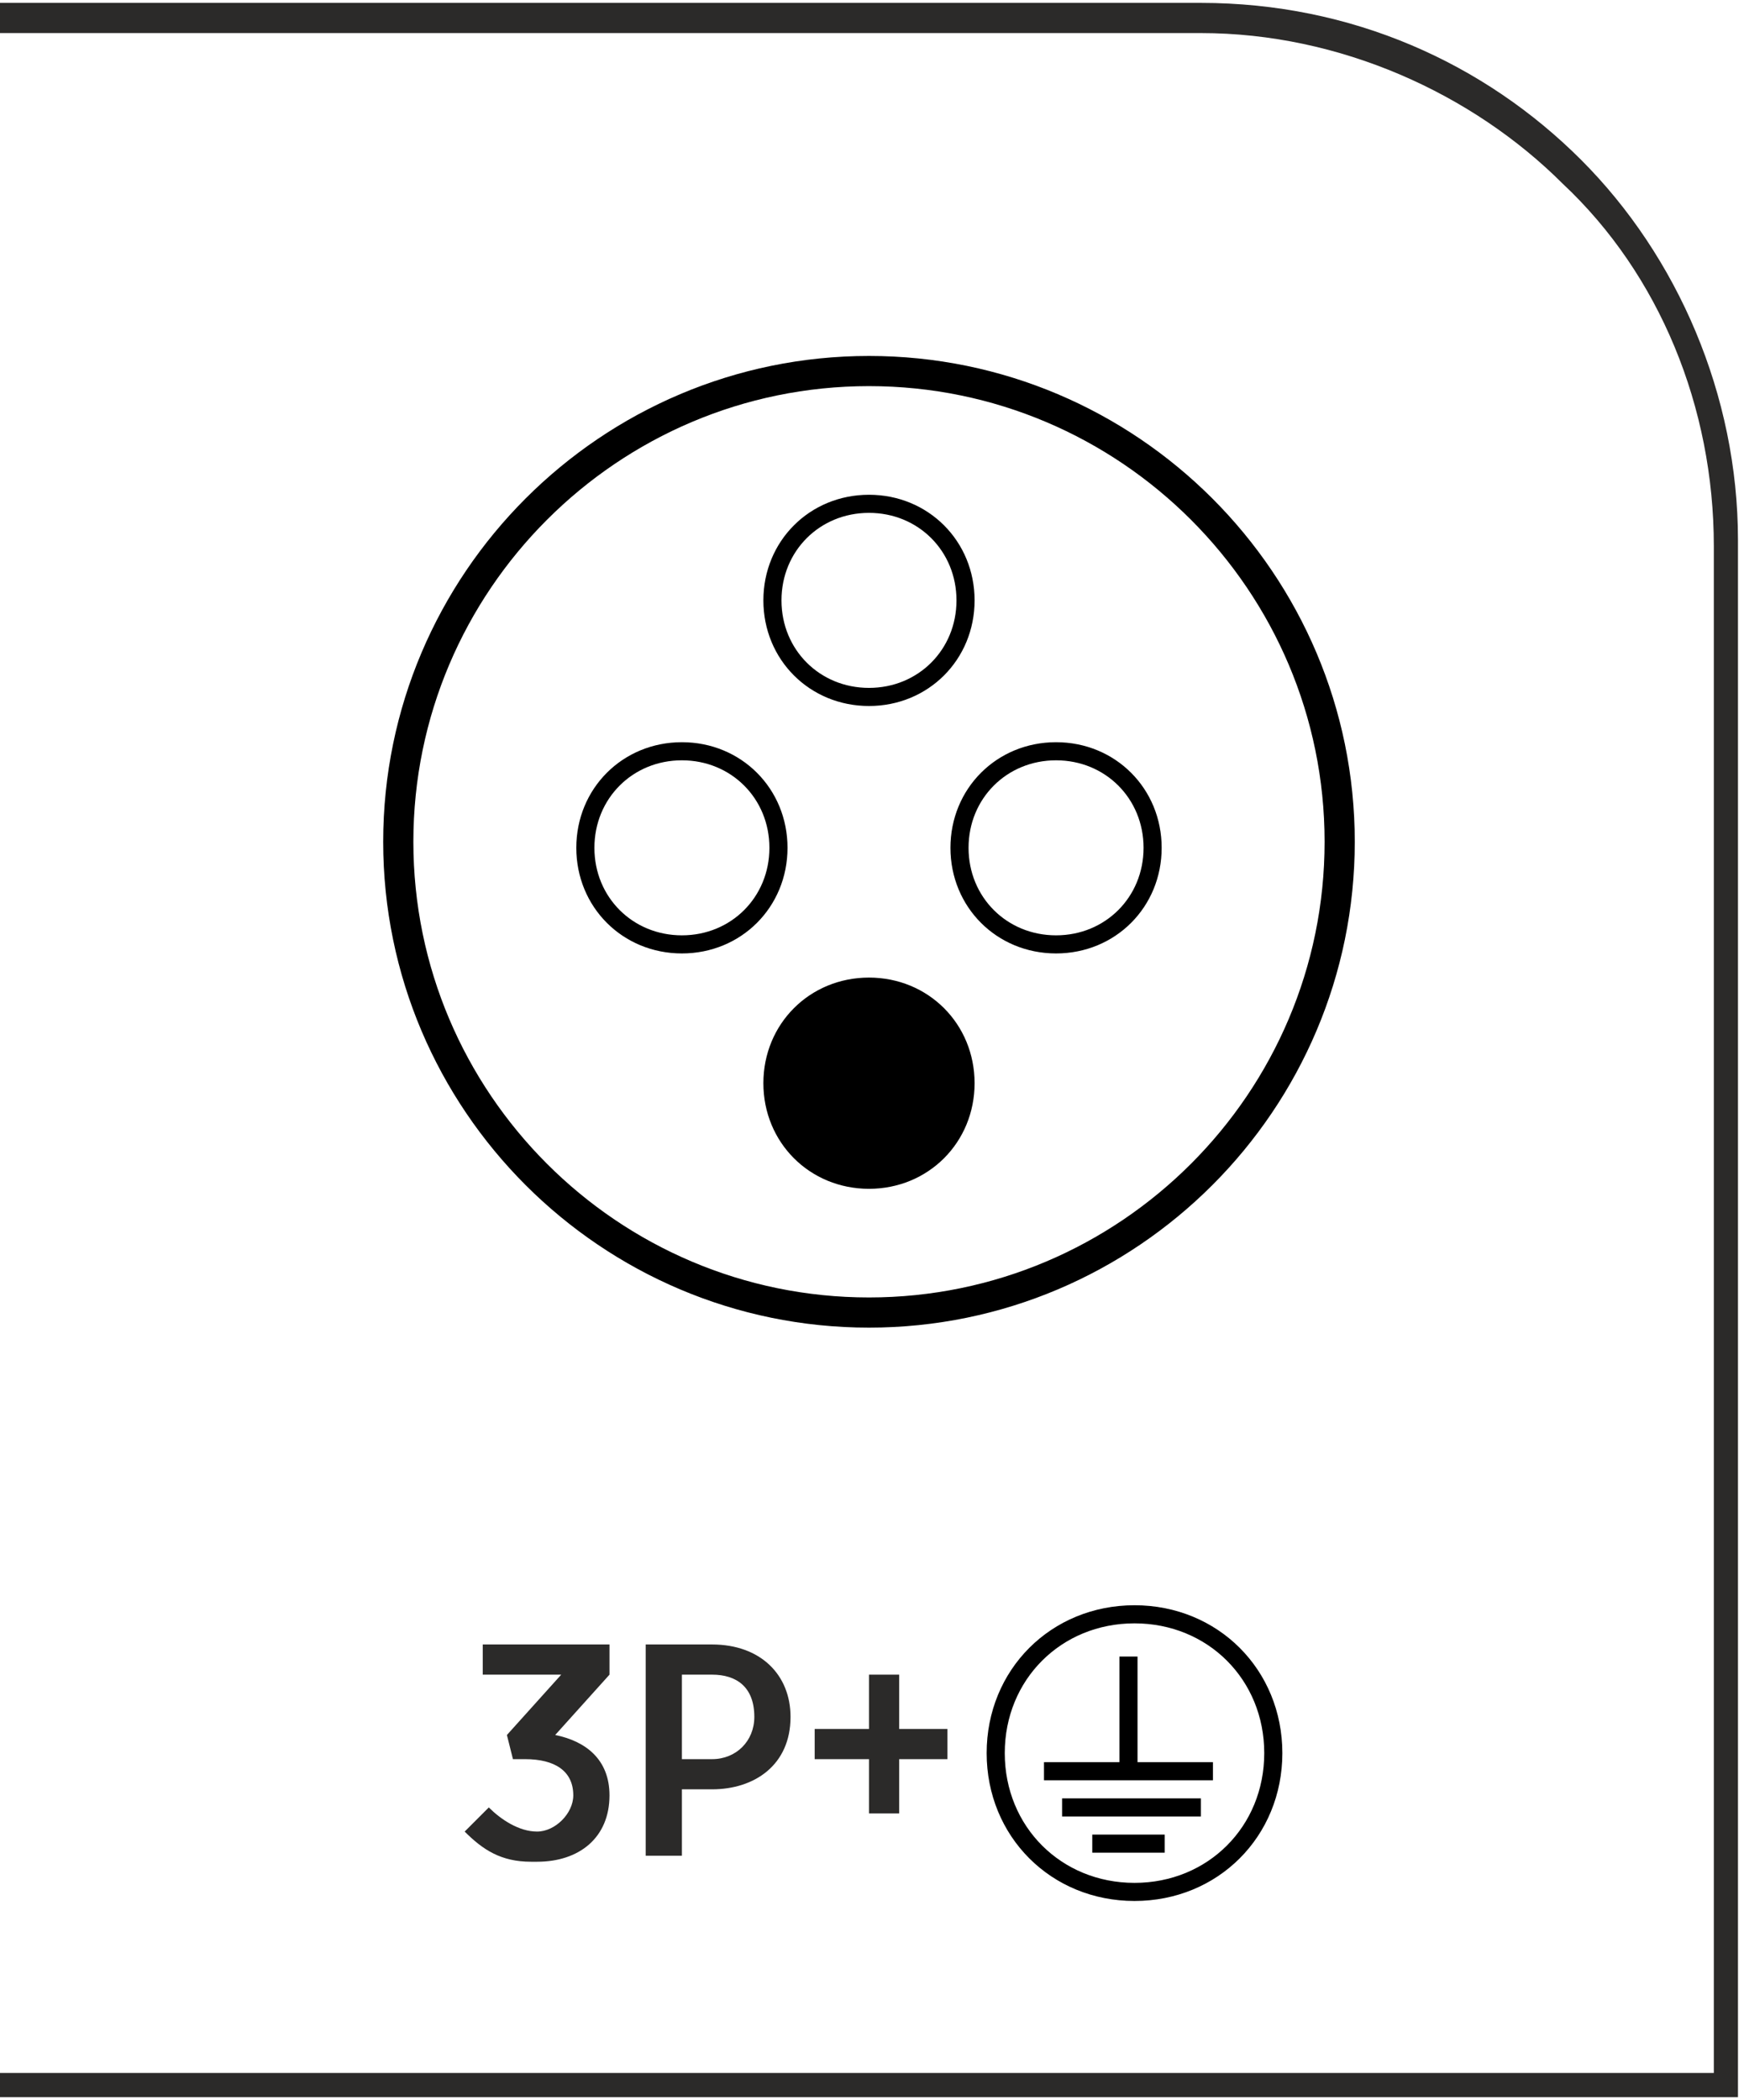
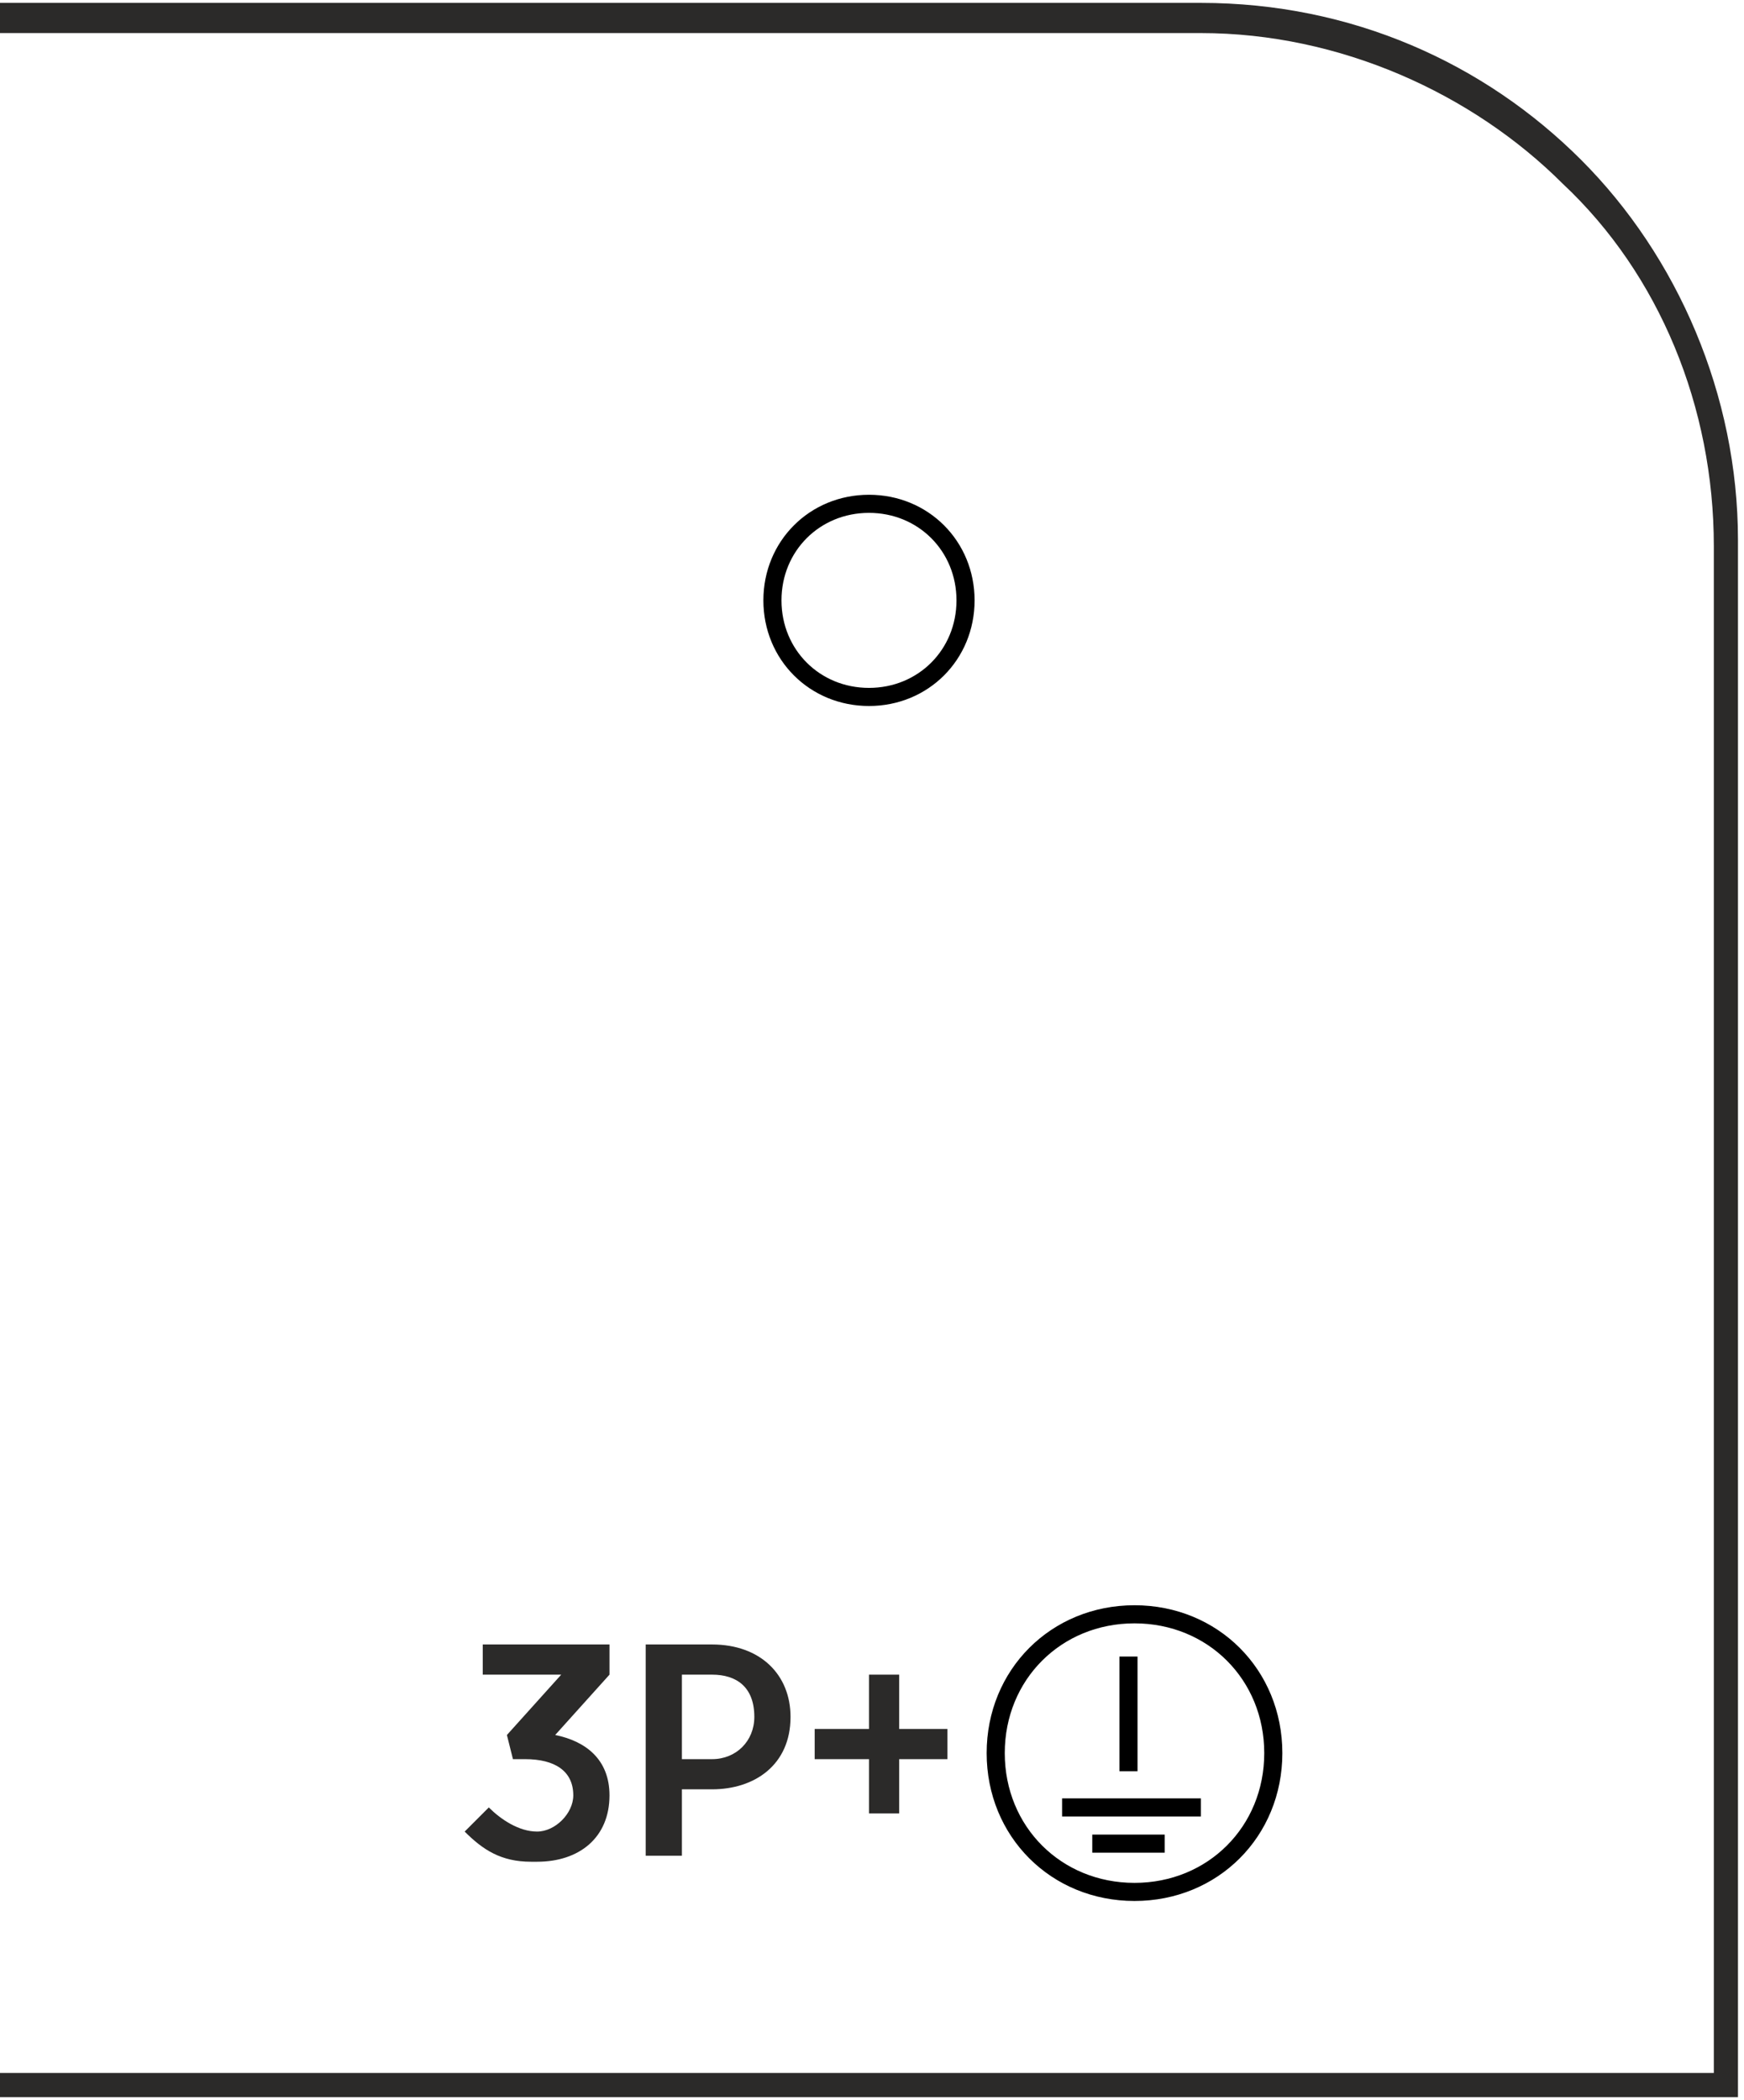
<svg xmlns="http://www.w3.org/2000/svg" xml:space="preserve" width="9.284mm" height="11.178mm" version="1.1" style="shape-rendering:geometricPrecision; text-rendering:geometricPrecision; image-rendering:optimizeQuality; fill-rule:evenodd; clip-rule:evenodd" viewBox="0 0 2.89 3.47">
  <defs>
    <style type="text/css">
   
    .str0 {stroke:black;stroke-width:0.05;stroke-miterlimit:22.926}
    .str1 {stroke:black;stroke-width:0.03;stroke-miterlimit:22.926}
    .fil1 {fill:none;fill-rule:nonzero}
    .fil2 {fill:black}
    .fil0 {fill:#2B2A29;fill-rule:nonzero}
   
  </style>
  </defs>
  <g id="Layer_x0020_1">
    <g id="_2611295431840">
      <path class="fil0" d="M-0 3.43l2.84 0 0 -2.53c0,-0.23 -0.09,-0.45 -0.25,-0.6 -0.15,-0.15 -0.37,-0.25 -0.6,-0.25l-1.99 0 0 -0.05 1.99 0c0.25,0 0.47,0.1 0.63,0.26 0.16,0.16 0.26,0.39 0.26,0.63l0 2.58 -2.89 0 0 -0.05z" />
      <g>
-         <path class="fil1 str0" d="M2.22 1.39c0,-0.43 -0.35,-0.78 -0.78,-0.78 -0.43,0 -0.78,0.35 -0.78,0.78 0,0.43 0.35,0.78 0.78,0.78 0.43,0 0.78,-0.35 0.78,-0.78z" />
-         <path class="fil1 str1" d="M1.29 1.4c0,-0.09 -0.07,-0.16 -0.16,-0.16 -0.09,0 -0.16,0.07 -0.16,0.16 0,0.09 0.07,0.16 0.16,0.16 0.09,0 0.16,-0.07 0.16,-0.16z" />
-         <path class="fil1 str1" d="M1.91 1.4c0,-0.09 -0.07,-0.16 -0.16,-0.16 -0.09,0 -0.16,0.07 -0.16,0.16 0,0.09 0.07,0.16 0.16,0.16 0.09,0 0.16,-0.07 0.16,-0.16z" />
        <path class="fil1 str1" d="M1.6 0.99c0,-0.09 -0.07,-0.16 -0.16,-0.16 -0.09,0 -0.16,0.07 -0.16,0.16 0,0.09 0.07,0.16 0.16,0.16 0.09,0 0.16,-0.07 0.16,-0.16z" />
-         <path class="fil2 str1" d="M1.6 1.79c0,-0.09 -0.07,-0.16 -0.16,-0.16 -0.09,0 -0.16,0.07 -0.16,0.16 0,0.09 0.07,0.16 0.16,0.16 0.09,0 0.16,-0.07 0.16,-0.16z" />
      </g>
      <g>
        <g>
          <path class="fil1 str1" d="M2.11 2.9c0,-0.13 -0.1,-0.23 -0.23,-0.23 -0.13,0 -0.23,0.1 -0.23,0.23 0,0.13 0.1,0.23 0.23,0.23 0.13,0 0.23,-0.1 0.23,-0.23z" />
-           <path class="fil1 str1" d="M1.73 2.93l0.28 0" />
          <path class="fil1 str1" d="M1.76 2.99l0.23 0" />
          <path class="fil1 str1" d="M1.81 3.05l0.12 0" />
          <path class="fil1 str1" d="M1.87 2.93l0 -0.19" />
        </g>
        <path class="fil0" d="M0.89 3.08c0.07,0 0.12,-0.04 0.12,-0.11l0 -0c0,-0.06 -0.04,-0.09 -0.09,-0.1l0.09 -0.1 0 -0.05 -0.21 0 0 0.05 0.13 0 -0.09 0.1 0.01 0.04 0.02 0c0.05,0 0.08,0.02 0.08,0.06l0 0c0,0.03 -0.03,0.06 -0.06,0.06 -0.03,0 -0.06,-0.02 -0.08,-0.04l-0.04 0.04c0.03,0.03 0.06,0.05 0.11,0.05zm0.18 -0.01l0.06 0 0 -0.11 0.05 0c0.07,-0 0.13,-0.04 0.13,-0.12l0 -0c0,-0.07 -0.05,-0.12 -0.13,-0.12l-0.11 0 0 0.35zm0.06 -0.17l0 -0.13 0.05 0c0.04,0 0.07,0.02 0.07,0.07l0 0c0,0.04 -0.03,0.07 -0.07,0.07l-0.05 0zm0.31 0.1l0.05 0 0 -0.09 0.08 0 0 -0.05 -0.08 0 0 -0.09 -0.05 0 0 0.09 -0.09 0 0 0.05 0.09 0 0 0.09z" />
      </g>
    </g>
  </g>
</svg>